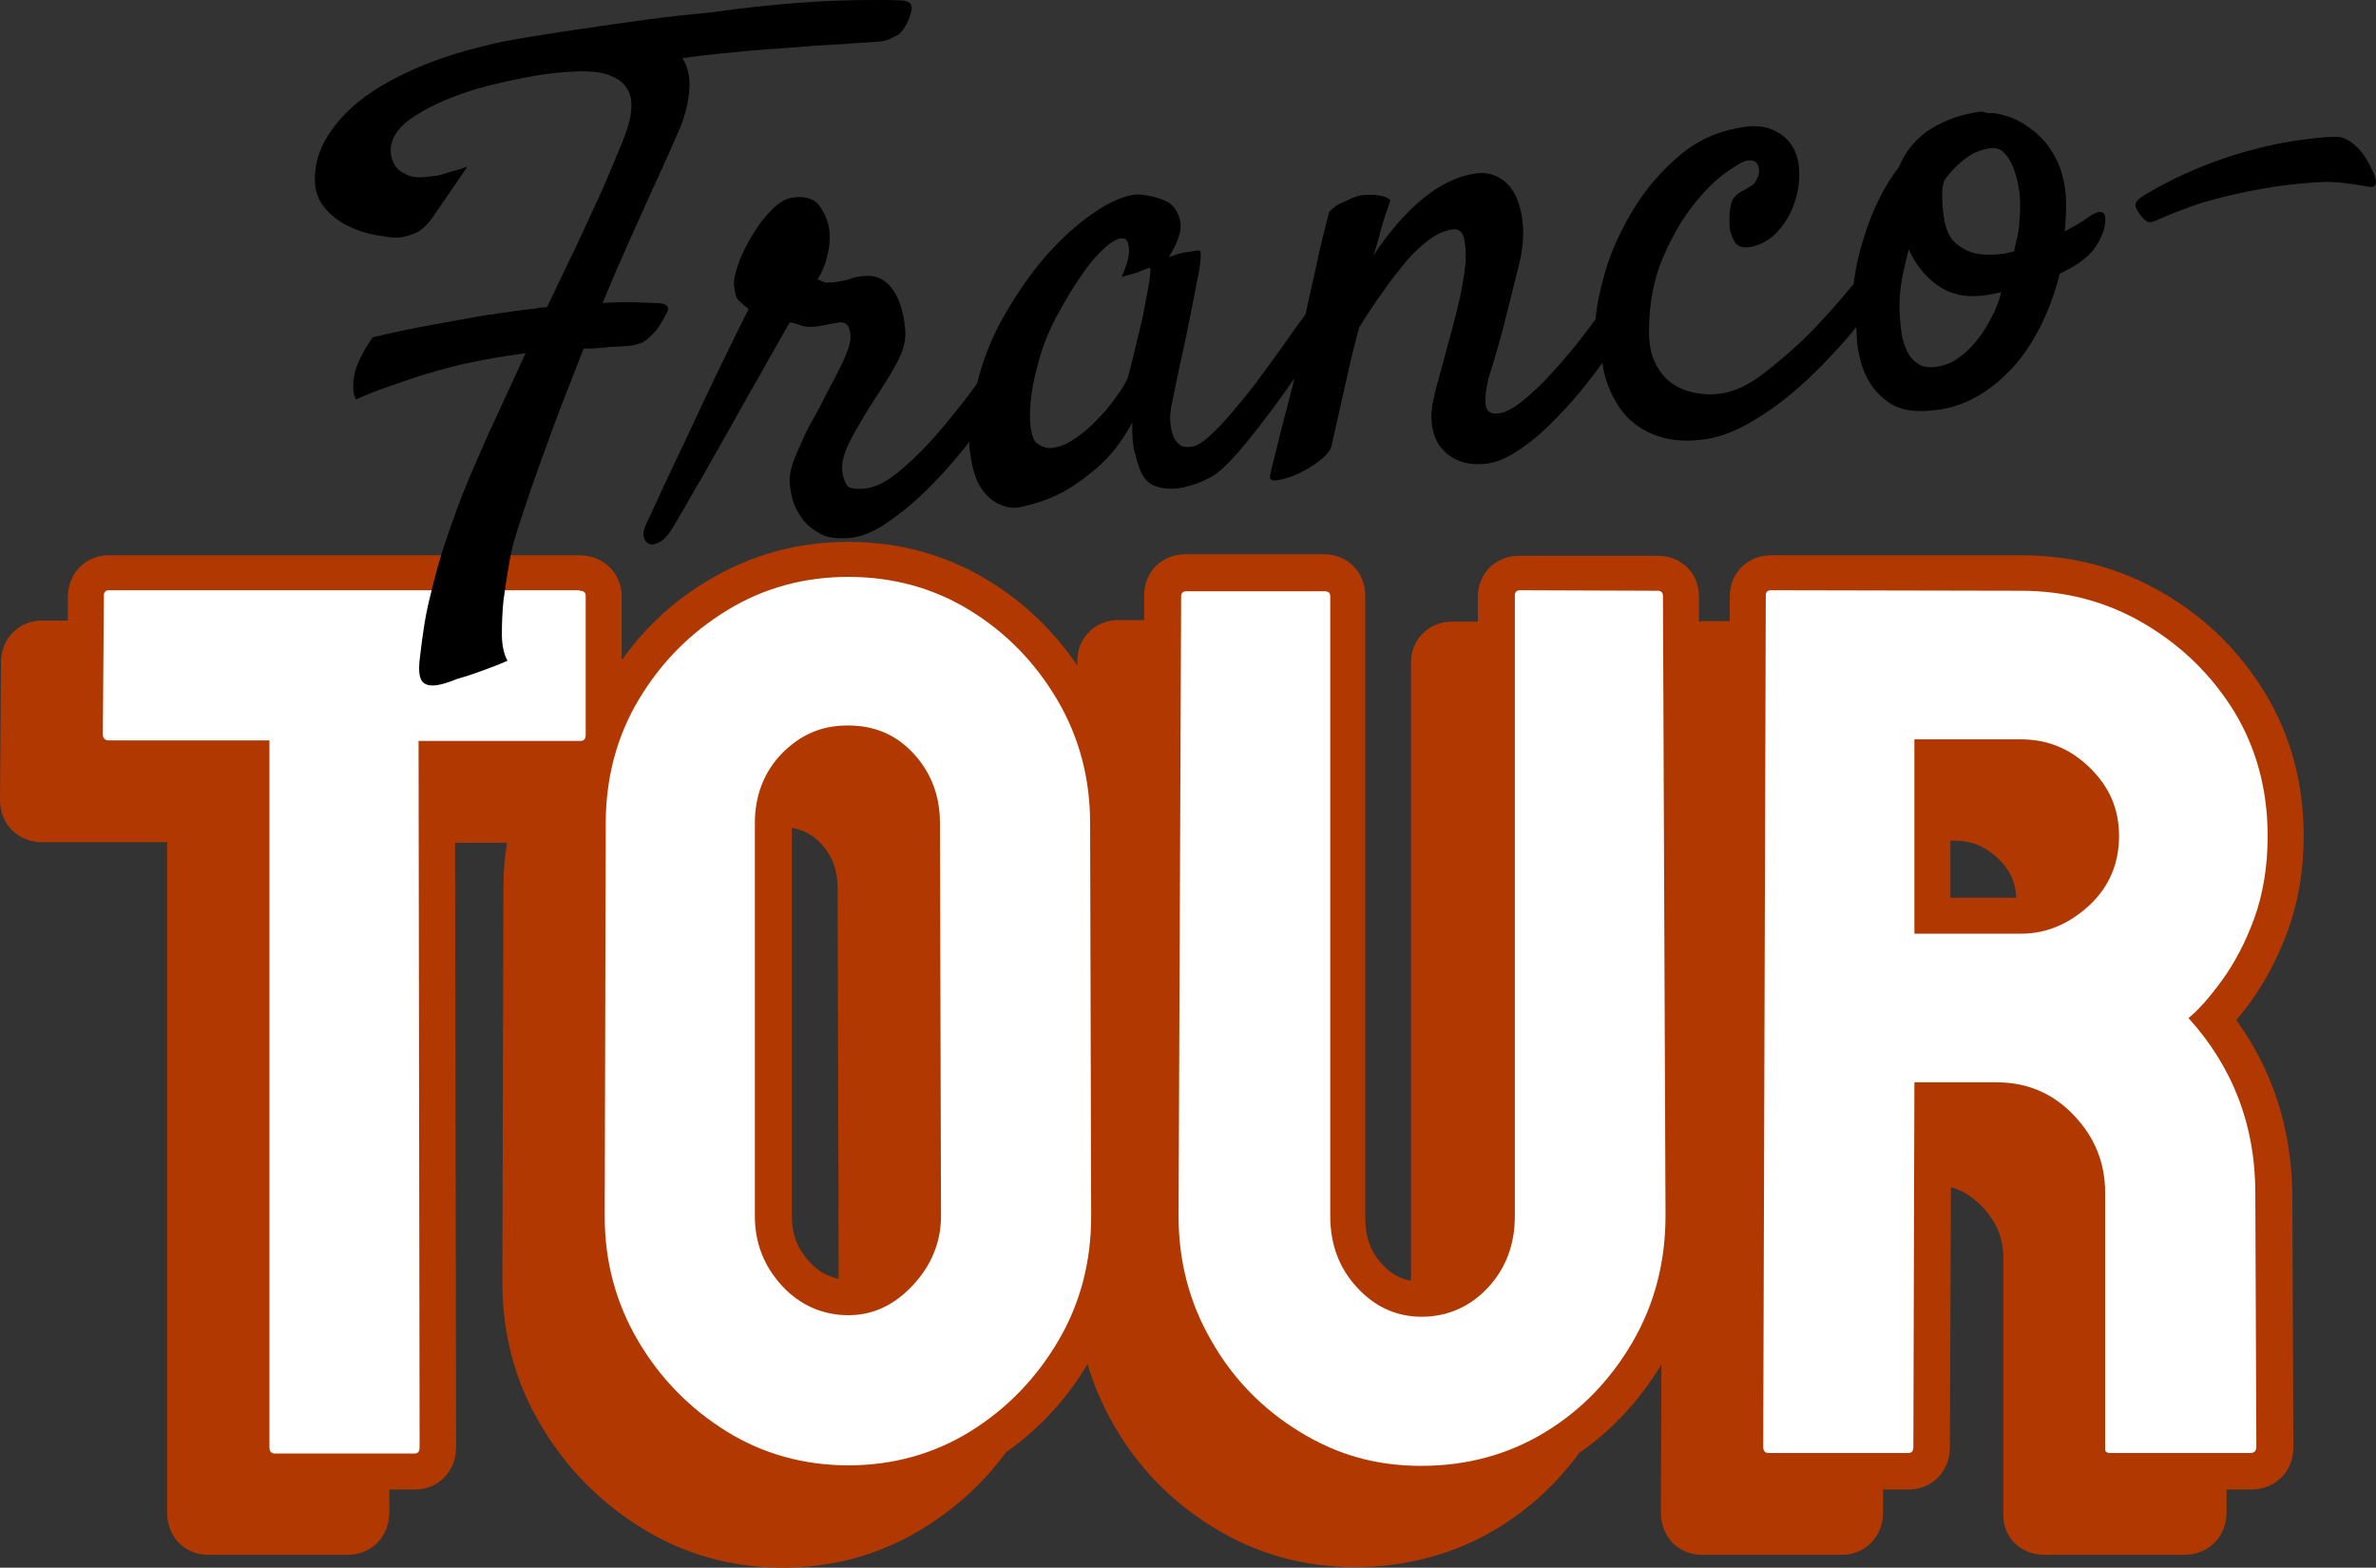
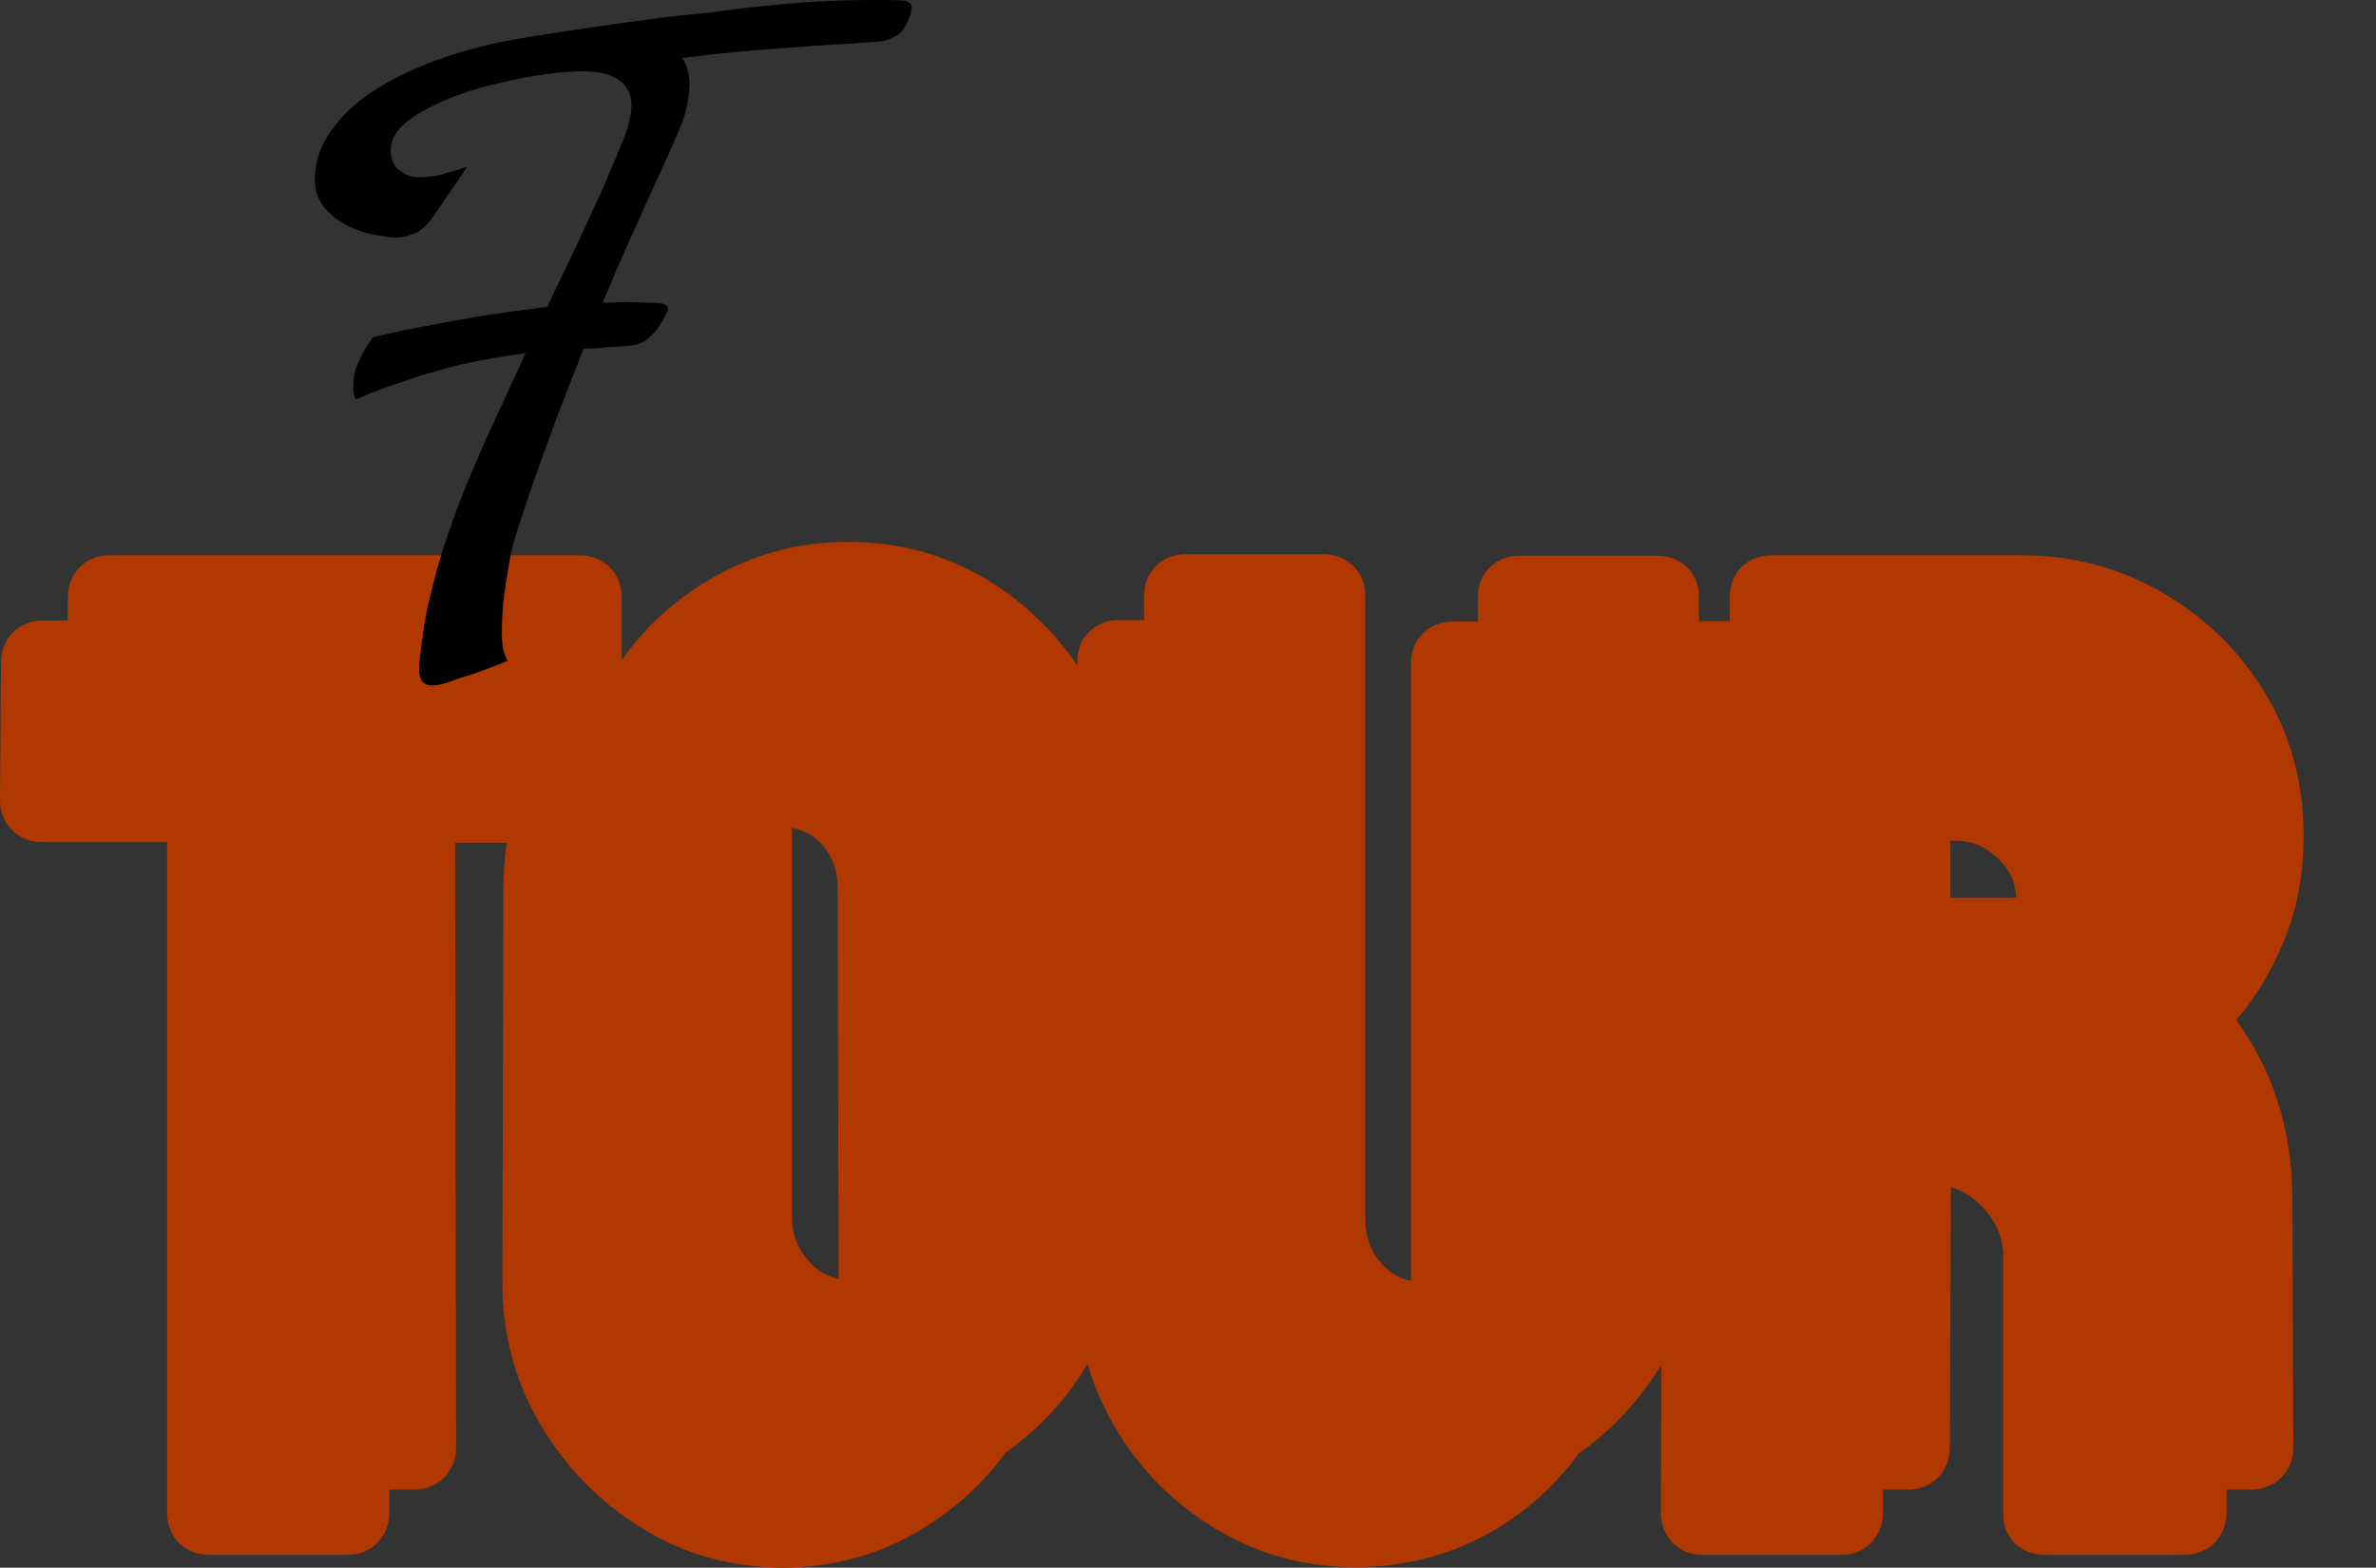
<svg xmlns="http://www.w3.org/2000/svg" id="uuid-70e2f451-0744-4954-a02c-f0c1b892b156" viewBox="0 0 462.07 304.9">
  <rect x="0" y="0" width="462.07" height="304.9" fill="#333333" stroke="none" />
-   <path d="m416.5,38.3c4.7-3,18-10.2,35.6-11.6,1.6-.1,2.7-.1,3.2,0,1.1.3,3.6,1.5,5.6,5.5,2.6,4.9.2,4.2-.9,4-2.8-.5-5.9-.9-8.1-.8-11.1.4-21.7,3.4-24.5,4.3-8,2.8-8.3,3.6-9.5,3.5-.9-.1-2.6-2.5-2.6-3.2,0-.3-.1-.8,1.2-1.7h0Z" />
-   <path d="m405.9,42.4c-.8.6-2.4,1.6-4.4,2.6.1-.7.2-1.5.2-2.4.1-1,.1-1.9.1-2.6,0-3.4-.6-6.3-1.7-8.6s-2.5-4.2-4.2-5.6-3.3-2.4-5-3-3.1-.9-4.3-.8c-.3-.1-.5-.1-.7-.2s-.5-.1-.7-.1c-1.6.2-3.2.6-4.9,1.1-1.7.6-3.2,1.3-4.7,2.2s-2.7,2-3.8,3.3c-1.1,1.3-1.9,2.7-2.5,4.2-1.5,1.9-2.8,4-3.9,6.3-1.1,2.2-2,4.5-2.7,6.7s-1.3,4.3-1.7,6.4c-.2,1.2-.4,2.2-.5,3.3-2.3,2.8-4.8,5.7-7.5,8.5-3.1,3.3-6.4,6.1-9.7,8.7s-6.3,3.9-9.1,4.2c-1.5.2-3,.1-4.6-.2s-3-.9-4.4-1.8c-1.3-.9-2.4-2.2-3.3-4s-1.3-4.1-1.2-7c.1-5,1-9.6,2.7-13.5s3.6-7.3,5.8-10.1c2.2-2.8,4.3-4.9,6.4-6.4s3.5-2.3,4.3-2.4,1.4.1,1.7.5.5.9.5,1.5-.2,1.2-.5,1.8-.7,1-1.3,1.3c-.7.4-1.3.8-1.9,1.1s-1,.8-1.5,1.5c-.2.4-.3,1.1-.5,2.2-.1,1.1-.1,2.2,0,3.2.1,1.1.5,2,1,2.8s1.4,1.1,2.6,1c1.4-.2,2.7-.7,3.9-1.5,1.2-.8,2.2-1.9,3.1-3.2s1.6-2.7,2.1-4.3c.5-1.6.8-3.2.8-4.8.1-3.4-.9-5.9-2.8-7.6-2-1.7-4.4-2.4-7.2-2.1-5,.6-9.4,2.4-13.1,5.5s-6.8,6.7-9.2,10.7-4.3,8.1-5.5,12.3c-1,3.5-1.6,6.5-1.8,9-1.7,2.3-3.5,4.7-5.4,6.9-2.5,3-4.9,5.6-7.4,7.8s-4.4,3.4-6,3.6-2.5-.4-2.6-1.8.1-3.1.6-5.1c1-3.1,1.8-6,2.5-8.5s1.2-4.8,1.7-6.7l1.5-6c.8-2.9,1.1-5.6,1-7.9s-.6-4.4-1.3-6-1.8-2.9-3.1-3.7-2.8-1.2-4.5-1c-2,.2-4,.9-6,1.9s-3.8,2.3-5.5,3.8-3.3,3.2-4.8,5-2.8,3.6-3.9,5.3c.5-1.6,1-3.1,1.3-4.5.4-1.3.7-2.5,1.1-3.6s.7-2,.9-2.7c-.5-.4-1.1-.7-1.8-.8-.7-.2-1.3-.2-1.9-.2-.7,0-1.4,0-2.1.1-.8.2-1.5.4-2.2.8-.7.3-1.4.6-2,.9s-1.3.9-1.9,1.5c-.9,3.4-1.7,6.6-2.3,9.5s-1.2,5.4-1.7,7.6c-.2,1-.4,1.9-.6,2.8-.2.2-.3.5-.5.7-1.2,1.6-2.5,3.5-4,5.6s-3.1,4.3-4.8,6.6-3.4,4.3-5,6.2-3.1,3.5-4.5,4.7c-1.4,1.3-2.6,1.9-3.4,2-1.1.1-1.9,0-2.4-.5s-1-1-1.2-1.8c-.3-.8-.4-1.6-.5-2.5s0-1.8.1-2.6c.3-1.4.5-2.5.7-3.4s.3-1.7.5-2.4c.1-.7.3-1.4.4-2s.3-1.4.5-2.2c.9-4.2,1.6-7.6,2.1-10.2s.9-4.7,1.2-6.2.4-2.6.4-3.2,0-.9-.1-1.1c-.2-.1-.5-.1-1.1,0-.4.1-1.1.2-1.9.3s-1.9.5-3.1.9c1.9-3,2.6-5.4,2.2-7.1-.4-1.7-1.2-2.9-2.4-3.6-1.5-.8-3.4-1.3-5.8-1.5-2,.1-4.6,1-7.7,3s-6.2,4.6-9.4,8.1-6.1,7.6-8.8,12.3c-2.4,4.1-4.2,8.6-5.4,13.4-.1.1-.1.2-.2.3-1.6,2.2-3.3,4.4-5.2,6.7s-3.7,4.4-5.6,6.3-3.8,3.6-5.6,4.9c-1.8,1.3-3.5,2-5,2.2-2,.2-3.3,0-3.7-.6-.4-.7-.8-1.6-.9-2.7-.2-1.8.4-3.8,1.6-6.1,1.2-2.3,2.5-4.5,3.7-6.4,2-3.1,3.8-5.8,5.2-8.4,1.4-2.5,2-4.9,1.7-7.1-.1-1.1-.3-2.2-.6-3.4s-.8-2.4-1.4-3.4c-.6-1-1.4-1.9-2.4-2.5s-2.2-.9-3.7-.7c-1.2.1-2.1.3-2.7.6-.6.2-1.6.4-3,.6-1,.1-1.7.1-2.1-.1s-.8-.3-1.1-.5c1-1.5,1.6-3.2,2-5s.4-3.3.3-4.4c-.2-1.7-.8-3.2-1.8-4.7s-2.8-2.1-5.2-1.8c-1.3.1-2.7.9-4.1,2.3-1.4,1.4-2.7,3-3.8,4.9-1.1,1.8-2.1,3.7-2.8,5.7s-1,3.5-.8,4.6c.2,1.3.4,2.1.8,2.5s1,.9,2,1.7c-.5,1-1.4,2.7-2.5,5s-2.4,4.9-3.8,7.8c-1.4,2.9-2.8,5.9-4.3,9.1s-2.9,6.2-4.2,8.9-2.4,5.1-3.3,7.1c-.9,2-1.5,3.2-1.8,3.8-.5,1.1-.7,2-.5,2.7s.6,1.1,1.1,1.3c.6.2,1.2,0,2-.4.8-.4,1.4-1.1,2.1-2.1.3-.4.9-1.5,2.1-3.5s2.4-4.3,4.1-7.1c1.6-2.8,3.3-5.8,5.1-9s3.5-6.3,5.2-9.2c1.6-2.9,3.1-5.5,4.3-7.6s2-3.6,2.4-4.2c.7.1,1.5.3,2.2.6s1.8.3,2.9.2c.8-.1,1.4-.2,1.8-.3s.7-.1.9-.2c.2,0,.4-.1.7-.1s.6-.1,1.1-.2c.8-.1,1.4.2,1.7.7s.5,1.3.5,2.1c0,1.2-.5,2.8-1.4,4.7s-2.1,4.2-3.6,7c-.6,1.3-1.3,2.6-2.1,4s-1.5,2.7-2.1,4.1-1.2,2.6-1.7,3.9-.8,2.4-.9,3.5c-.1,1.3.1,2.8.5,4.3s1.1,2.8,2,4,2.1,2.1,3.6,2.9,3.4.9,5.7.7c2.2-.2,4.5-1.2,6.9-2.8s4.9-3.6,7.3-5.9,4.8-4.9,7-7.6c.7-.8,1.3-1.6,1.9-2.4,0,.5,0,1.1.1,1.6.3,2.8.9,5.1,1.8,6.8,1,1.7,2.2,2.9,3.6,3.6s2.7,1,4,.8c2.6-.5,5.3-1.3,7.9-2.6,2.3-1.1,4.7-2.8,7.3-5s4.9-5.1,7-8.9c-.1,2.4.1,4.4.5,5.9.4,1.6.8,2.8,1.2,3.7.5,1.1,1.2,1.9,2,2.4.8.4,1.7.7,2.8.8s2.2.1,3.4-.2,2.4-.6,3.5-1.1,2.2-1,3.1-1.7c1.3-1,3-2.7,5-5.1s4-5,6.1-7.8c1.3-1.8,2.6-3.6,3.9-5.5v.1c-.7,2.9-1.4,5.6-2.1,8.2-.7,2.6-1.2,4.8-1.7,6.8s-.8,3.1-.9,3.7c-.2.8.3,1.2,1.4,1s2.4-.5,3.9-1.2,2.9-1.5,4.2-2.5c1.3-1,2.1-1.9,2.4-2.8.3-1.3.6-2.6.9-4s.7-3,1.1-4.9.9-3.9,1.4-6.2,1.2-5,2-8.1c1.5-2.4,3-4.7,4.6-6.9,1.5-2.2,3.1-4.2,4.6-6s3.1-3.2,4.6-4.3c1.5-1.1,3-1.7,4.4-1.9,1.1-.1,1.9.4,2.2,1.7s.4,2.9.3,4.9c-.2,2-.6,4.3-1.1,6.8-.6,2.5-1.2,5-1.9,7.5-.7,2.5-1.3,4.8-1.9,7s-1.1,3.9-1.3,5.1c-.5,1.9-.5,3.7-.3,5.3.3,1.6.8,3,1.7,4.1s2,2,3.5,2.6,3.2.8,5.2.6c1.9-.2,4-1,6.2-2.5,2.2-1.4,4.4-3.2,6.6-5.4s4.3-4.5,6.4-7.1c1.2-1.5,2.4-3.1,3.5-4.6.1.6.2,1.1.3,1.6.6,2.7,1.7,5.1,3.2,7.3,1.5,2.1,3.6,3.8,6.2,4.9s5.8,1.6,9.7,1.1c2.8-.3,5.7-1.3,8.6-2.9,2.9-1.6,5.7-3.5,8.5-5.8s5.4-4.8,7.9-7.5c1.8-1.9,3.5-3.8,5-5.7,0,.7.1,1.4.1,2.2.2,2.7.8,5.2,1.8,7.3s2.5,3.9,4.6,5.3,4.9,1.8,8.5,1.4c3.1-.3,5.9-1.2,8.5-2.7s4.9-3.4,7-5.7,3.9-5.1,5.4-8.1,2.7-6.3,3.6-9.8c0-.1,0-.2.1-.3,6-2.8,7.3-5.3,8.5-8.3,1.2-4.6-.9-4.2-3.2-2.5h0Zm-182.3,11.7c-.2,1.5-.6,3.3-1,5.6-.4,2.3-1,4.6-1.6,7.1s-1.1,4.6-1.6,6.4c-.1.4-.5,1.2-1.1,2.2-.7,1.1-1.5,2.2-2.5,3.5s-2.2,2.5-3.4,3.7-2.6,2.2-3.8,3-2.5,1.3-3.8,1.5c-1.2.2-2.3-.2-3.3-1-.5-.5-.9-1.6-1.1-3.3-.2-1.7-.1-3.7.2-6.1.3-2.3.9-4.8,1.7-7.5s1.9-5.3,3.2-7.7c3.2-5.9,6-10,8.4-12.4s4.1-3.2,5.1-2.5c.3.3.4.8.5,1.4.1.5.1,1.2-.1,2.2s-.6,2.2-1.3,3.7c.7-.2,1.4-.5,2.1-.6.7-.2,1.3-.4,1.7-.6.5-.2,1-.4,1.5-.6.4-.2.4.5.2,2h0Zm163.5,8c-.8,1.6-1.8,3.1-2.9,4.4s-2.2,2.4-3.6,3.3c-1.3.9-2.8,1.4-4.4,1.6-1.4.1-2.6-.1-3.4-.8-.9-.6-1.6-1.5-2.1-2.7-.5-1.1-.9-2.5-1-4-.2-1.5-.3-3.1-.3-4.7s.2-3.3.5-5.1c.4-1.8.8-3.7,1.3-5.6,1.3,2.9,3.2,5.3,5.6,7s5.3,2.4,8.7,2c.7-.1,1.3-.2,1.9-.3.6-.1,1.2-.2,1.8-.4-.5,2-1.2,3.7-2.1,5.3h0Zm5.6-18.9c0,.7-.1,1.5-.3,2.5s-.5,2-.7,3.2c-.4.1-.9.2-1.3.3s-.9.2-1.3.2c-2.7.3-4.9.1-6.4-.6s-2.7-1.6-3.4-2.7c-.7-1.2-1.1-2.5-1.3-4-.2-1.5-.3-3-.3-4.4,0-.9.1-1.7.4-2.6,1.3-1.8,2.8-3.3,4.3-4.4s3.2-1.7,4.8-1.9c1.1-.1,2,.2,2.7,1.1.8.8,1.4,2,1.9,3.4s.8,3,1,4.7c.1,1.7.1,3.5-.1,5.2h0Z" />
  <path d="m434.9,198.4c.9-1.1,1.9-2.3,2.8-3.6,2.8-3.8,5.2-8.4,7.2-13.7,2-5.5,3.1-11.7,3.1-18.5,0-10.2-2.5-19.6-7.5-27.8-4.9-8.1-11.6-14.7-19.9-19.5-8.4-4.9-17.6-7.3-27.5-7.3h-48.7c-4.5,0-8,3.4-8,8v4.8h-5c-.3,0-.7,0-1,.1v-4.9c0-4.5-3.4-7.9-8-7.9h-27c-4.5,0-8,3.4-8,8v4.8h-5c-4.5,0-8,3.4-8,8v120.2c-2.2-.4-3.9-1.4-5.6-3.2-2.3-2.5-3.3-5.4-3.3-9.1v-121c0-4.5-3.4-8-8-8h-27c-4.5,0-8,3.4-8,8v4.8h-5c-4.5,0-8,3.4-8,8v.8c-4.6-6.7-10.4-12.3-17.3-16.5-8.2-5-17.3-7.5-27.3-7.5h0c-9.8,0-18.9,2.5-27.2,7.5-6.6,3.9-12.1,9-16.5,15.1-.1.1-.2.2-.3.2v-12.2c0-4.5-3.5-8-8.2-8H21.2c-4.5,0-7.9,3.4-8,7.9v4.8h-5c-4.5,0-7.9,3.4-8,7.9l-.2,26.9v.1c0,4.7,3.5,8.2,8.2,8.2h24.3v130.4c0,4.7,3.4,8.2,8,8.2h27.2c4.5,0,8-3.5,8-8.2v-4.5h5c4.5,0,8-3.5,8-8.2l-.2-117.6h10.1c-.5,3-.7,6-.7,9.1l-.2,76.4c0,10.1,2.5,19.5,7.5,27.8,4.9,8.3,11.5,15,19.6,20,8.2,5.1,17.5,7.7,27.4,7.7s19.2-2.6,27.4-7.7c6.3-3.9,11.7-8.8,16-14.7,6.5-4.6,11.8-10.3,15.9-17.2,1.2,4.1,2.9,8,5,11.7,4.8,8.4,11.4,15.2,19.7,20.2,8.3,5.1,17.5,7.6,27.3,7.6s19.4-2.5,27.6-7.5c6.3-3.8,11.7-8.8,16-14.7,6.5-4.5,11.8-10.3,16-17.2l-.1,28.8c0,4.7,3.4,8.2,8,8.2h27.2c4.5,0,8-3.5,8-8.2v-4.5h5c4.5,0,8-3.5,8-8.2l.2-50.6c2.3.6,4.2,1.9,6,3.7,2.9,3,4.2,6.2,4.2,10.2v49.9c0,4.4,3.4,7.7,8,7.7h27.2c4.7,0,8.2-3.5,8.2-8.2v-4.5h4.8c4.7,0,8.2-3.5,8.2-8.2l-.2-49.4c-.2-12.6-3.8-23.9-10.9-33.7Zm-277.5,47c-2.3-2.5-3.4-5.3-3.4-8.8v-75.6c2.2.4,4.1,1.4,5.7,3.1,2.2,2.4,3.2,5.2,3.2,8.8l.2,75.8c-2.1-.4-4-1.4-5.7-3.3Zm222.7-81.9c3.3,0,6,1.1,8.5,3.5,2.3,2.2,3.4,4.6,3.5,7.6h-12.8v-11.1h.8Z" fill="#b13901" />
-   <path d="m165,112.2c8.7,0,16.6,2.2,23.6,6.5s12.7,10.1,17,17.4,6.4,15.3,6.4,24.1l.2,76.4c0,8.8-2.1,16.9-6.4,24.2s-10,13.2-17.1,17.6-15.1,6.6-23.7,6.6-16.6-2.2-23.7-6.6-12.9-10.3-17.2-17.6c-4.3-7.3-6.5-15.4-6.5-24.2l.2-76.4c0-8.8,2.1-16.9,6.4-24.1,4.3-7.2,10-13,17.2-17.4s15.1-6.5,23.6-6.5m0,143.6c4.8,0,9-2,12.6-5.9s5.4-8.4,5.4-13.4l-.2-76.4c0-5.3-1.7-9.8-5.1-13.5-3.4-3.7-7.6-5.5-12.8-5.5s-9.2,1.8-12.8,5.4c-3.5,3.6-5.3,8.2-5.3,13.6v76.4c0,5.3,1.8,9.8,5.3,13.6s8,5.7,12.9,5.7m228-140.9c8.7,0,16.7,2.1,24,6.4s13.1,10,17.5,17.1c4.3,7.1,6.5,15.2,6.5,24.2,0,5.9-.9,11.3-2.6,16s-3.9,8.8-6.3,12.1-4.6,5.8-6.5,7.3c8.7,9.6,13,21,13,34l.2,49.4c0,.8-.4,1.2-1.2,1.2h-27.2c-.6,0-1-.2-1-.7v-49.9c0-5.8-2-10.8-6.1-15.1s-9.1-6.4-15.1-6.4h-15.9l-.2,70.9c0,.8-.3,1.2-1,1.2h-27.2c-.6,0-1-.4-1-1.2l.5-165.6c0-.6.3-1,1-1l48.6.1m-20.7,66.7h20.7c5,0,9.4-1.9,13.3-5.5s5.8-8.2,5.8-13.5-1.9-9.6-5.7-13.3c-3.8-3.7-8.2-5.5-13.4-5.5h-20.7v37.8h0Zm-49.9-66.7c.6,0,1,.3,1,1l.5,120.5c0,9-2.1,17.2-6.4,24.6s-10,13.3-17.1,17.6c-7.1,4.3-15.1,6.5-24,6.5s-16.4-2.2-23.6-6.6-13-10.3-17.2-17.7c-4.3-7.4-6.4-15.5-6.4-24.3l.5-120.5c0-.6.3-1,1-1h27c.6,0,1,.3,1,1v120.5c0,5.5,1.7,10.1,5.2,13.9s7.7,5.7,12.6,5.7,9.4-1.9,12.9-5.7,5.2-8.4,5.2-13.9v-120.7c0-.6.3-1,1-1l26.8.1m-209.7,0c.8,0,1.2.3,1.2,1v27c0,.8-.3,1.2-1,1.2h-31.5l.2,137.4c0,.8-.3,1.2-1,1.2h-27.2c-.6,0-1-.4-1-1.2v-137.5h-31.2c-.8,0-1.2-.4-1.2-1.2l.2-27c0-.6.3-1,1-1h91.5" fill="#fff" />
  <path d="m127.5,64.4c.7-.9,1.5-2.2,2.3-3.8.4-.8,0-1.4-1.3-1.6-1.1-.1-2.7-.1-4.7-.2s-4.2,0-6.6.1c1.6-3.9,3.2-7.6,4.8-11.2,1.6-3.6,3.1-6.9,4.5-10,1.4-3,2.6-5.7,3.6-7.9,1-2.3,1.8-4.1,2.3-5.3,1.1-2.8,1.6-5.4,1.7-7.9,0-2-.4-3.8-1.4-5.3.5-.1,1-.1,1.5-.2,3.9-.5,7.9-.9,12.2-1.3,4.3-.3,8.3-.6,12-.9,3.7-.2,6.8-.4,9.4-.6,2.6-.1,4-.3,4.3-.4.8-.2,1.5-.6,2.3-1s1.5-1.4,2.2-2.8c.6-1.6.9-2.6.6-3.1-.2-.5-.8-.8-1.6-.9-.4,0-1.7-.1-3.8-.1s-4.8,0-8,.1-7.1.3-11.5.7c-4.4.4-9.1.9-14,1.6-4,.4-8.1.8-12.4,1.4-3.8.5-8,1.1-12.7,1.8-2.3.3-4.7.7-7.2,1.1-2.6.4-5.2.8-7.6,1.3h-.1c-2.6.5-5.2,1.2-7.5,1.8-6,1.7-11.1,3.8-15.4,6.2-4.3,2.4-7.6,5.1-10,8.1s-3.8,6-4.1,9.3c-.3,2.8.3,5,1.6,6.7,1.3,1.7,2.9,2.9,4.7,3.8s3.6,1.5,5.4,1.8,3,.5,3.6.5c1.2.1,2.4-.2,3.8-.7s2.7-1.7,4-3.6l6.5-9.5c-1.1.4-2,.7-2.8.9s-1.5.4-2,.6c-.6.2-1.2.3-1.6.3-2.4.4-4.2.4-5.4-.2-1.2-.6-2-1.2-2.4-2-.5-.9-.8-2-.7-3.2.2-2.2,1.6-4.2,4.3-6,2.7-1.8,5.9-3.3,9.6-4.6s7.6-2.2,11.6-3,7.5-1.2,10.4-1.3c1.7-.1,3.2,0,4.6.2s2.6.7,3.6,1.3,1.7,1.4,2.2,2.5.6,2.4.4,4.1c-.2,1.5-.8,3.6-1.9,6.2s-2.3,5.6-3.8,9c-1.5,3.3-3.2,6.9-5,10.8-1.9,3.9-3.7,7.8-5.6,11.7-.4.1-.8.1-1.1.1s-.7.1-1.1.2c-3,.3-6.2.8-9.7,1.3-2.9.5-6.3,1.1-10.1,1.8-3.8.7-7.8,1.5-11.9,2.5-1.2,1.7-2,3.1-2.5,4.2-.3.7-.6,1.3-.8,1.9-.2.6-.3,1.3-.4,1.9s-.1,1.3-.1,2,.2,1.4.5,2.1c2-.9,4.2-1.8,6.6-2.6s4.5-1.6,6.5-2.2c2.4-.7,4.8-1.4,7.3-2,4.5-1,8.7-1.7,12.6-2.2-1.8,3.9-3.4,7.5-5,10.9s-3,6.5-4.2,9.3c-2.1,4.8-3.9,9.2-5.2,13.1-1.4,3.9-2.5,7.4-3.3,10.6-.8,3.1-1.5,5.9-1.9,8.4s-.7,4.7-.9,6.6c-.4,2.9-.2,4.6.8,5.3s2.8.5,5.2-.4c.7-.3,1.6-.6,2.7-.9,1-.3,2.1-.7,3.5-1.2s3-1.1,4.8-1.9c-.7-1.2-1.1-3-1.1-5.2s.1-4.3.3-6.4c.3-2.4.7-5,1.2-7.8.3-2,1-4.5,2-7.5s2.1-6.4,3.4-10,2.7-7.5,4.2-11.5c1.6-4.1,3.2-8.2,4.8-12.3.9,0,1.7,0,2.5-.1.8,0,1.6-.1,2.4-.2,1.3-.1,2.5-.1,3.6-.2s2-.3,2.9-.7,1.8-1.4,2.6-2.2h0Z" />
</svg>